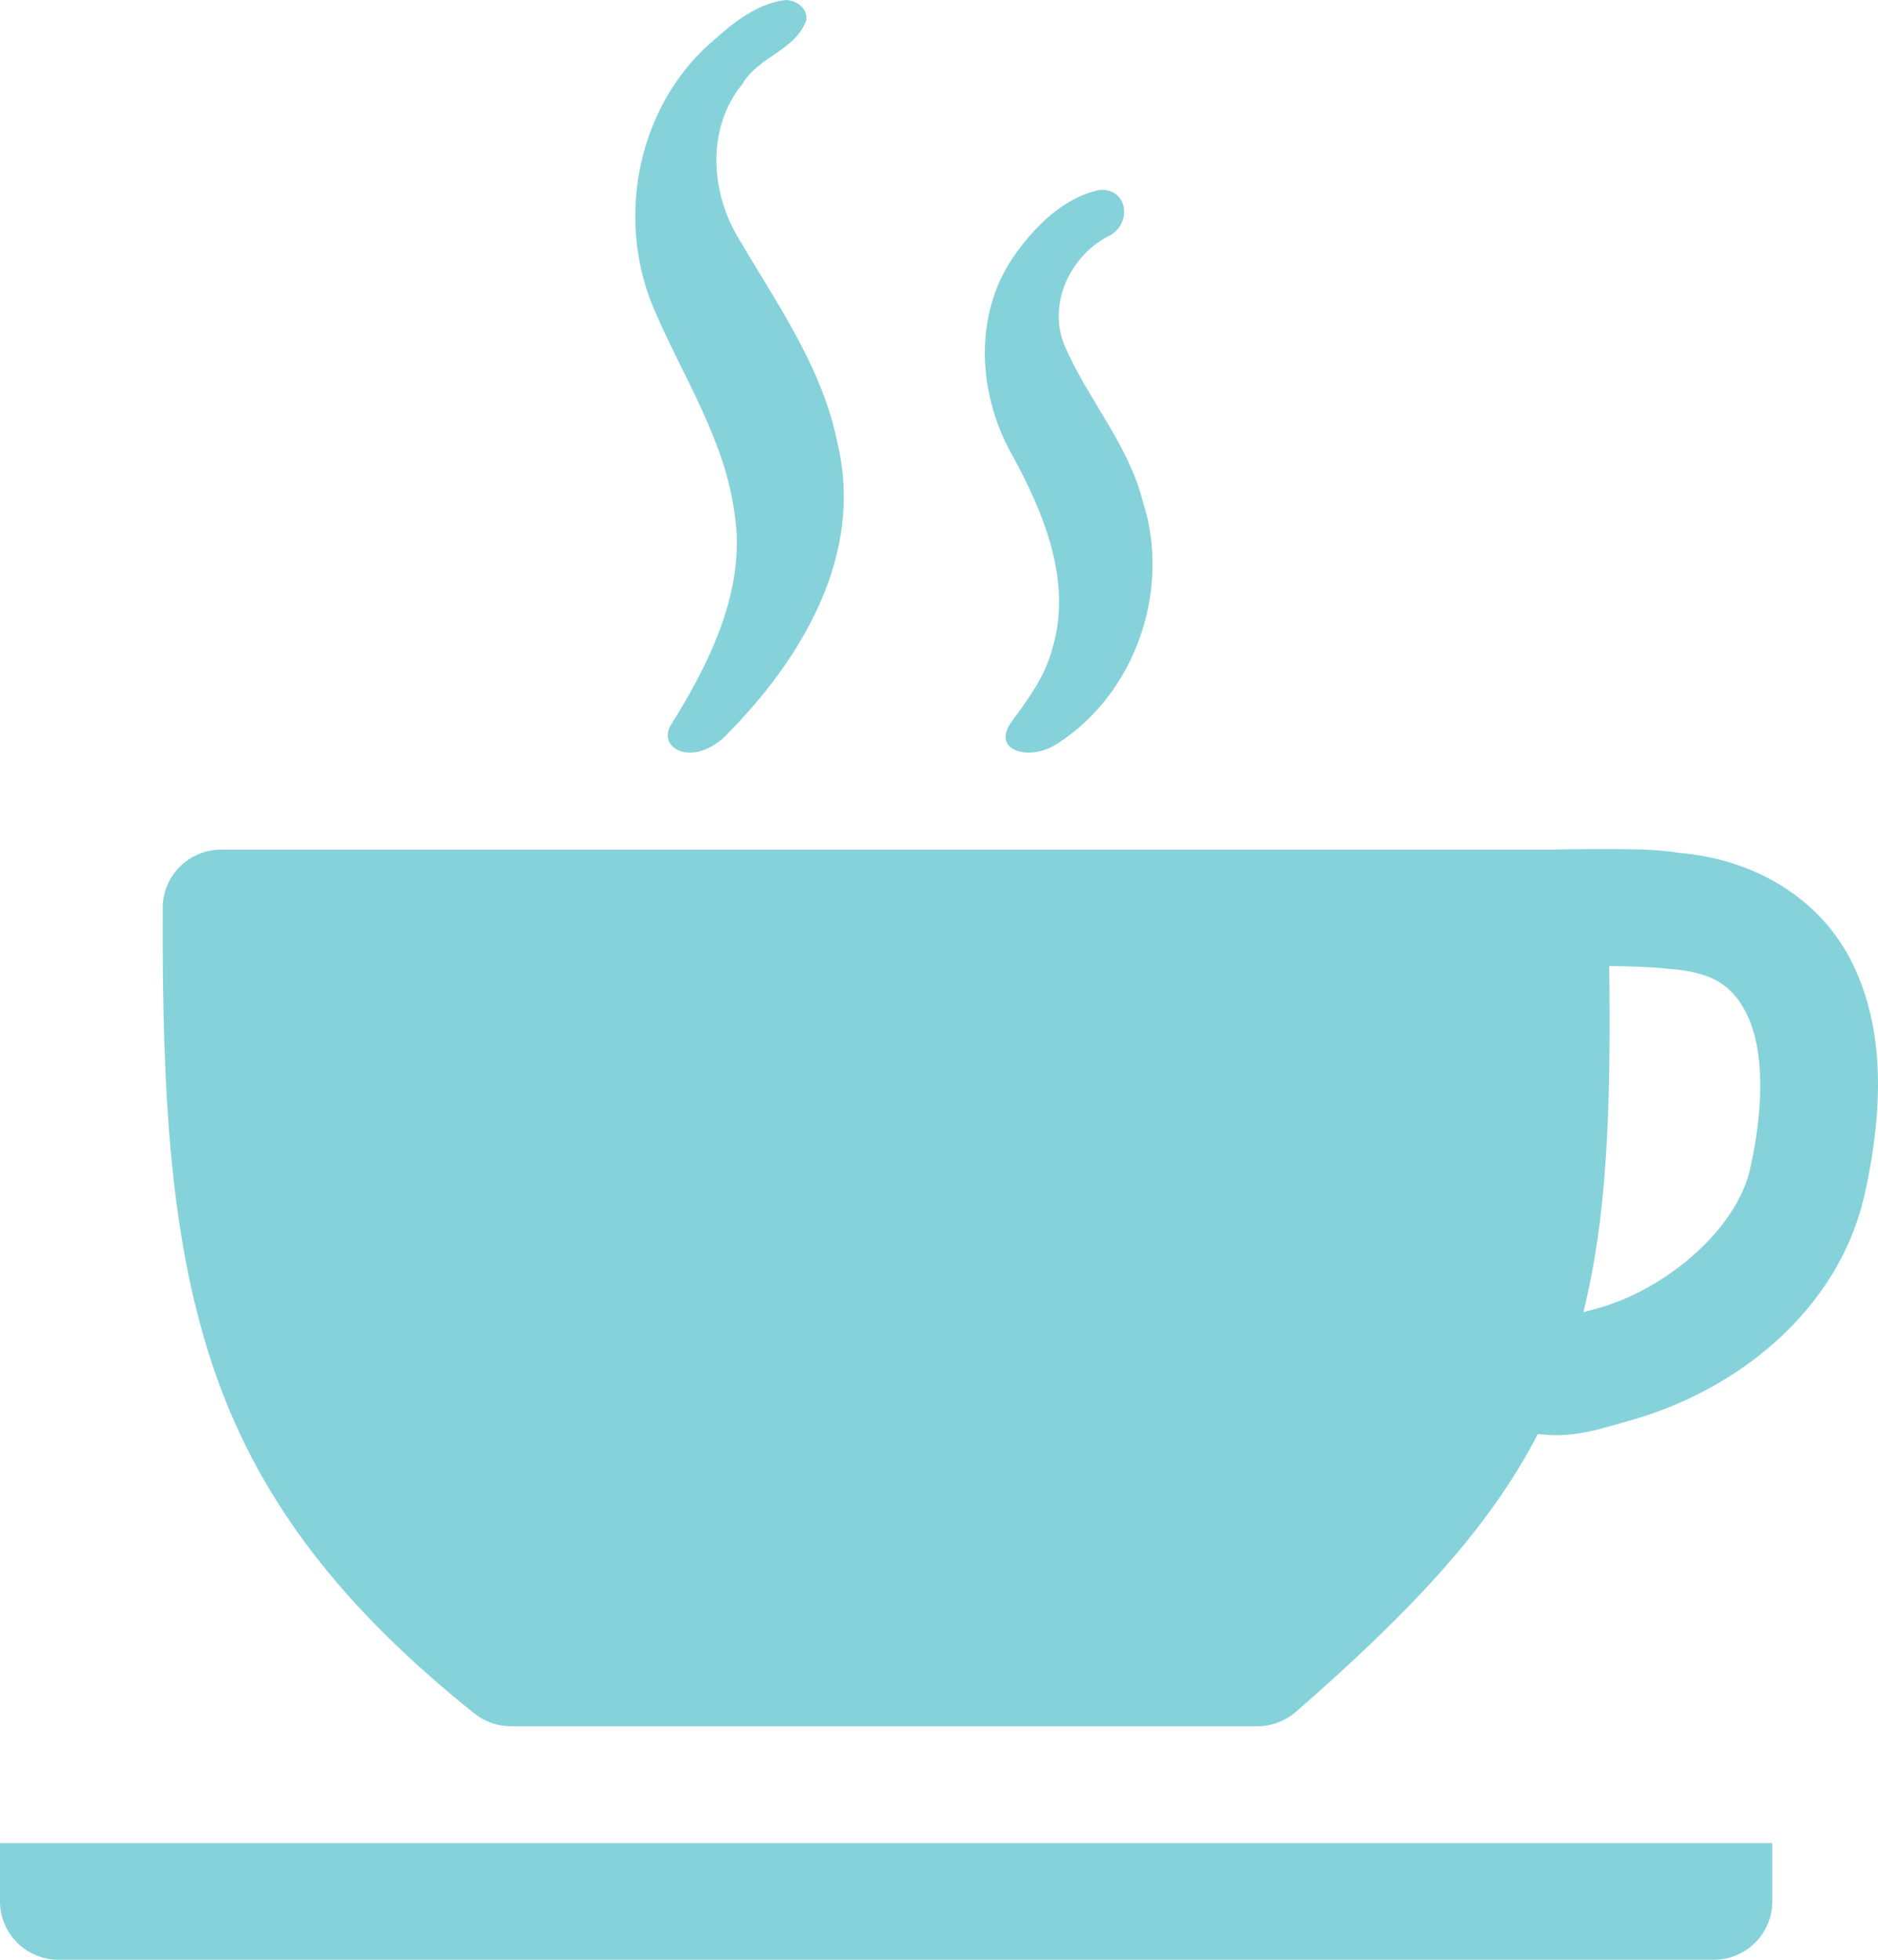
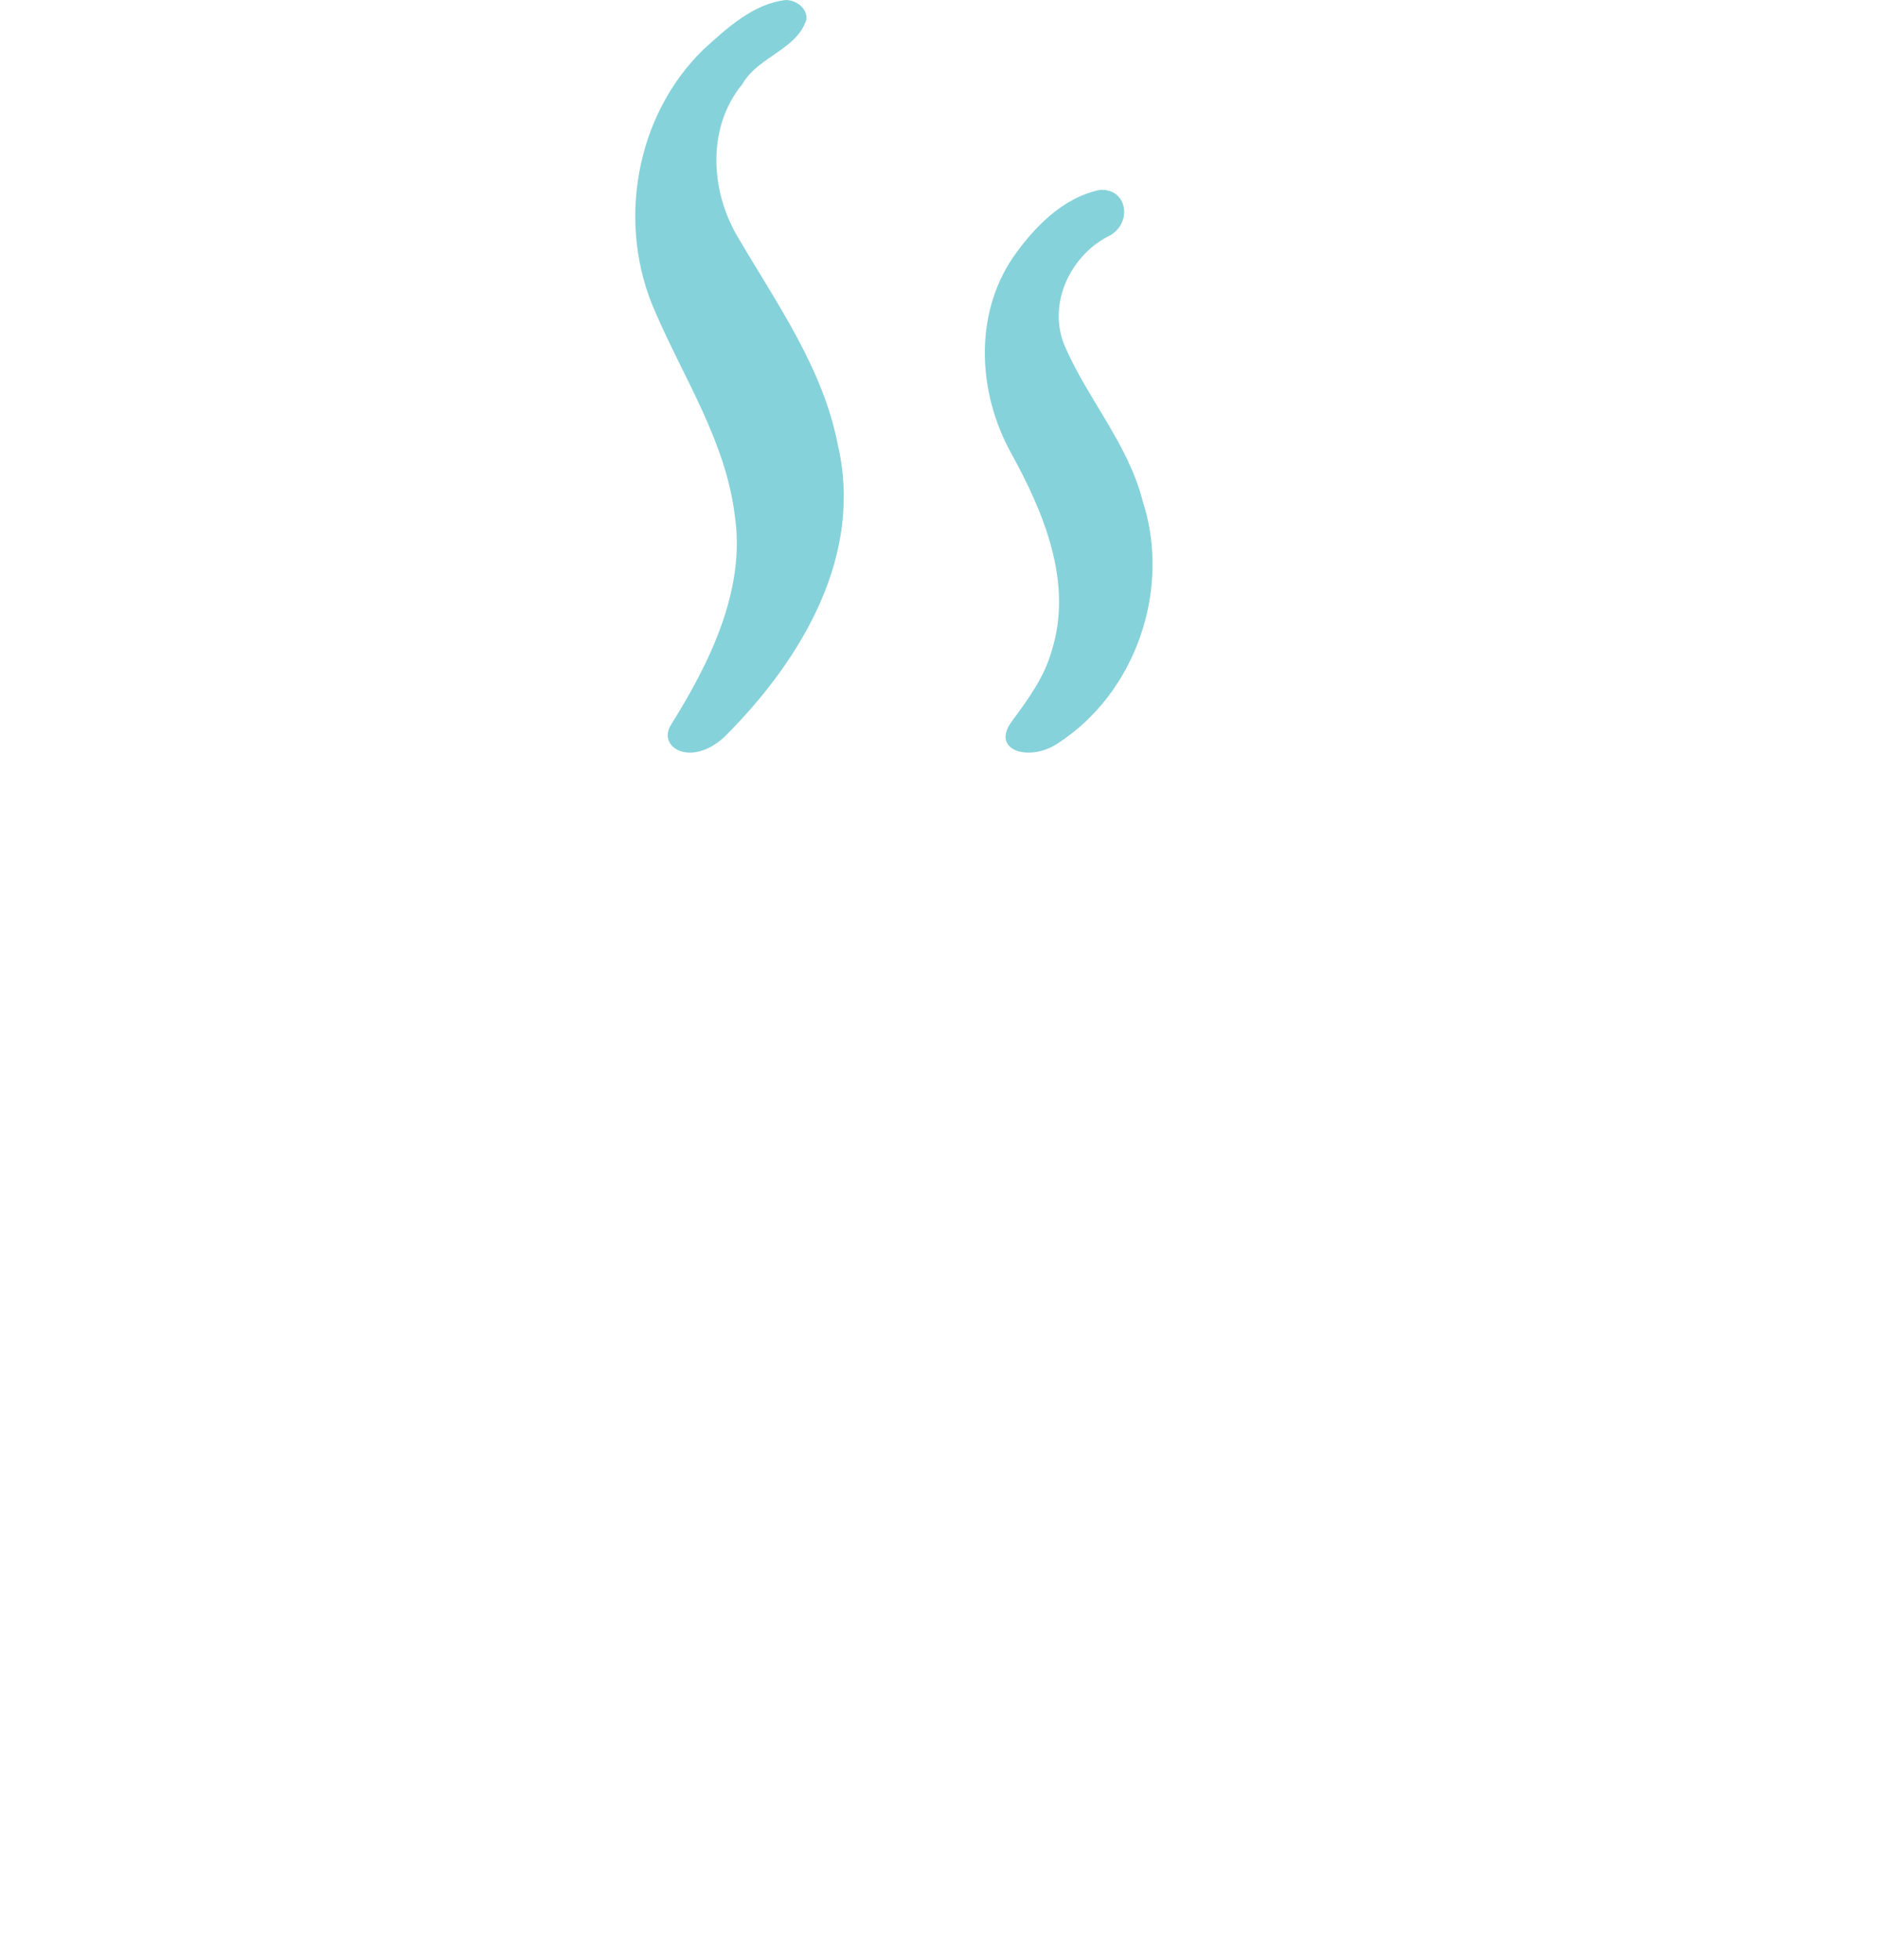
<svg xmlns="http://www.w3.org/2000/svg" width="46" height="48" viewBox="0 0 46 48" fill="none">
-   <path d="M0 45.143V46.57C0 47.36 0.643 48 1.436 48H41.975C42.769 48 43.412 47.36 43.412 46.57V45.143H0Z" fill="#86D2DA" />
-   <path d="M39.214 20.797C38.57 20.795 38.048 20.807 37.975 20.808C37.975 20.808 37.973 20.808 37.973 20.808C37.967 20.808 37.961 20.808 37.955 20.808H5.422C4.63 20.808 3.988 21.445 3.985 22.233C3.967 26.98 4.19 30.561 5.294 33.694C6.399 36.827 8.411 39.399 11.615 41.965C11.87 42.169 12.188 42.281 12.515 42.281H30.796C31.145 42.281 31.482 42.154 31.744 41.926C34.571 39.458 36.475 37.433 37.669 35.123C37.96 35.157 38.243 35.162 38.511 35.13C39.034 35.069 39.401 34.936 39.872 34.807C42.495 34.092 45.036 32.127 45.676 29.236C46.183 26.949 46.121 25.004 45.304 23.46C44.501 21.94 42.902 21.04 41.152 20.892C40.518 20.788 39.882 20.798 39.214 20.797ZM39.416 23.66C39.9 23.669 40.401 23.678 40.866 23.729C41.926 23.804 42.405 24.116 42.762 24.791C43.119 25.466 43.288 26.733 42.87 28.621C42.543 30.098 40.824 31.583 39.112 32.05C38.972 32.088 38.891 32.11 38.783 32.14C39.361 29.83 39.463 27.174 39.416 23.66Z" fill="#86D2DA" />
  <path d="M19.252 0C18.447 0.09 17.806 0.691 17.23 1.212C15.551 2.845 15.103 5.508 16.046 7.631C16.751 9.269 17.775 10.812 17.997 12.618C18.275 14.449 17.369 16.264 16.431 17.759C16.1 18.306 16.918 18.8 17.736 18.058C19.702 16.095 21.144 13.556 20.522 10.896C20.163 9.034 19.049 7.469 18.107 5.865C17.399 4.721 17.296 3.138 18.185 2.058C18.564 1.389 19.522 1.216 19.753 0.478C19.777 0.201 19.507 0.006 19.252 0ZM26.937 4.652C26.028 4.839 25.318 5.579 24.806 6.313C23.846 7.74 23.957 9.64 24.77 11.105C25.568 12.554 26.285 14.267 25.763 15.931C25.583 16.583 25.2 17.101 24.779 17.675C24.261 18.385 25.213 18.664 25.891 18.219C27.82 16.987 28.691 14.439 27.991 12.279C27.634 10.87 26.631 9.763 26.069 8.449C25.667 7.453 26.194 6.304 27.113 5.804C27.753 5.526 27.644 4.604 26.937 4.652Z" fill="#86D2DA" />
</svg>